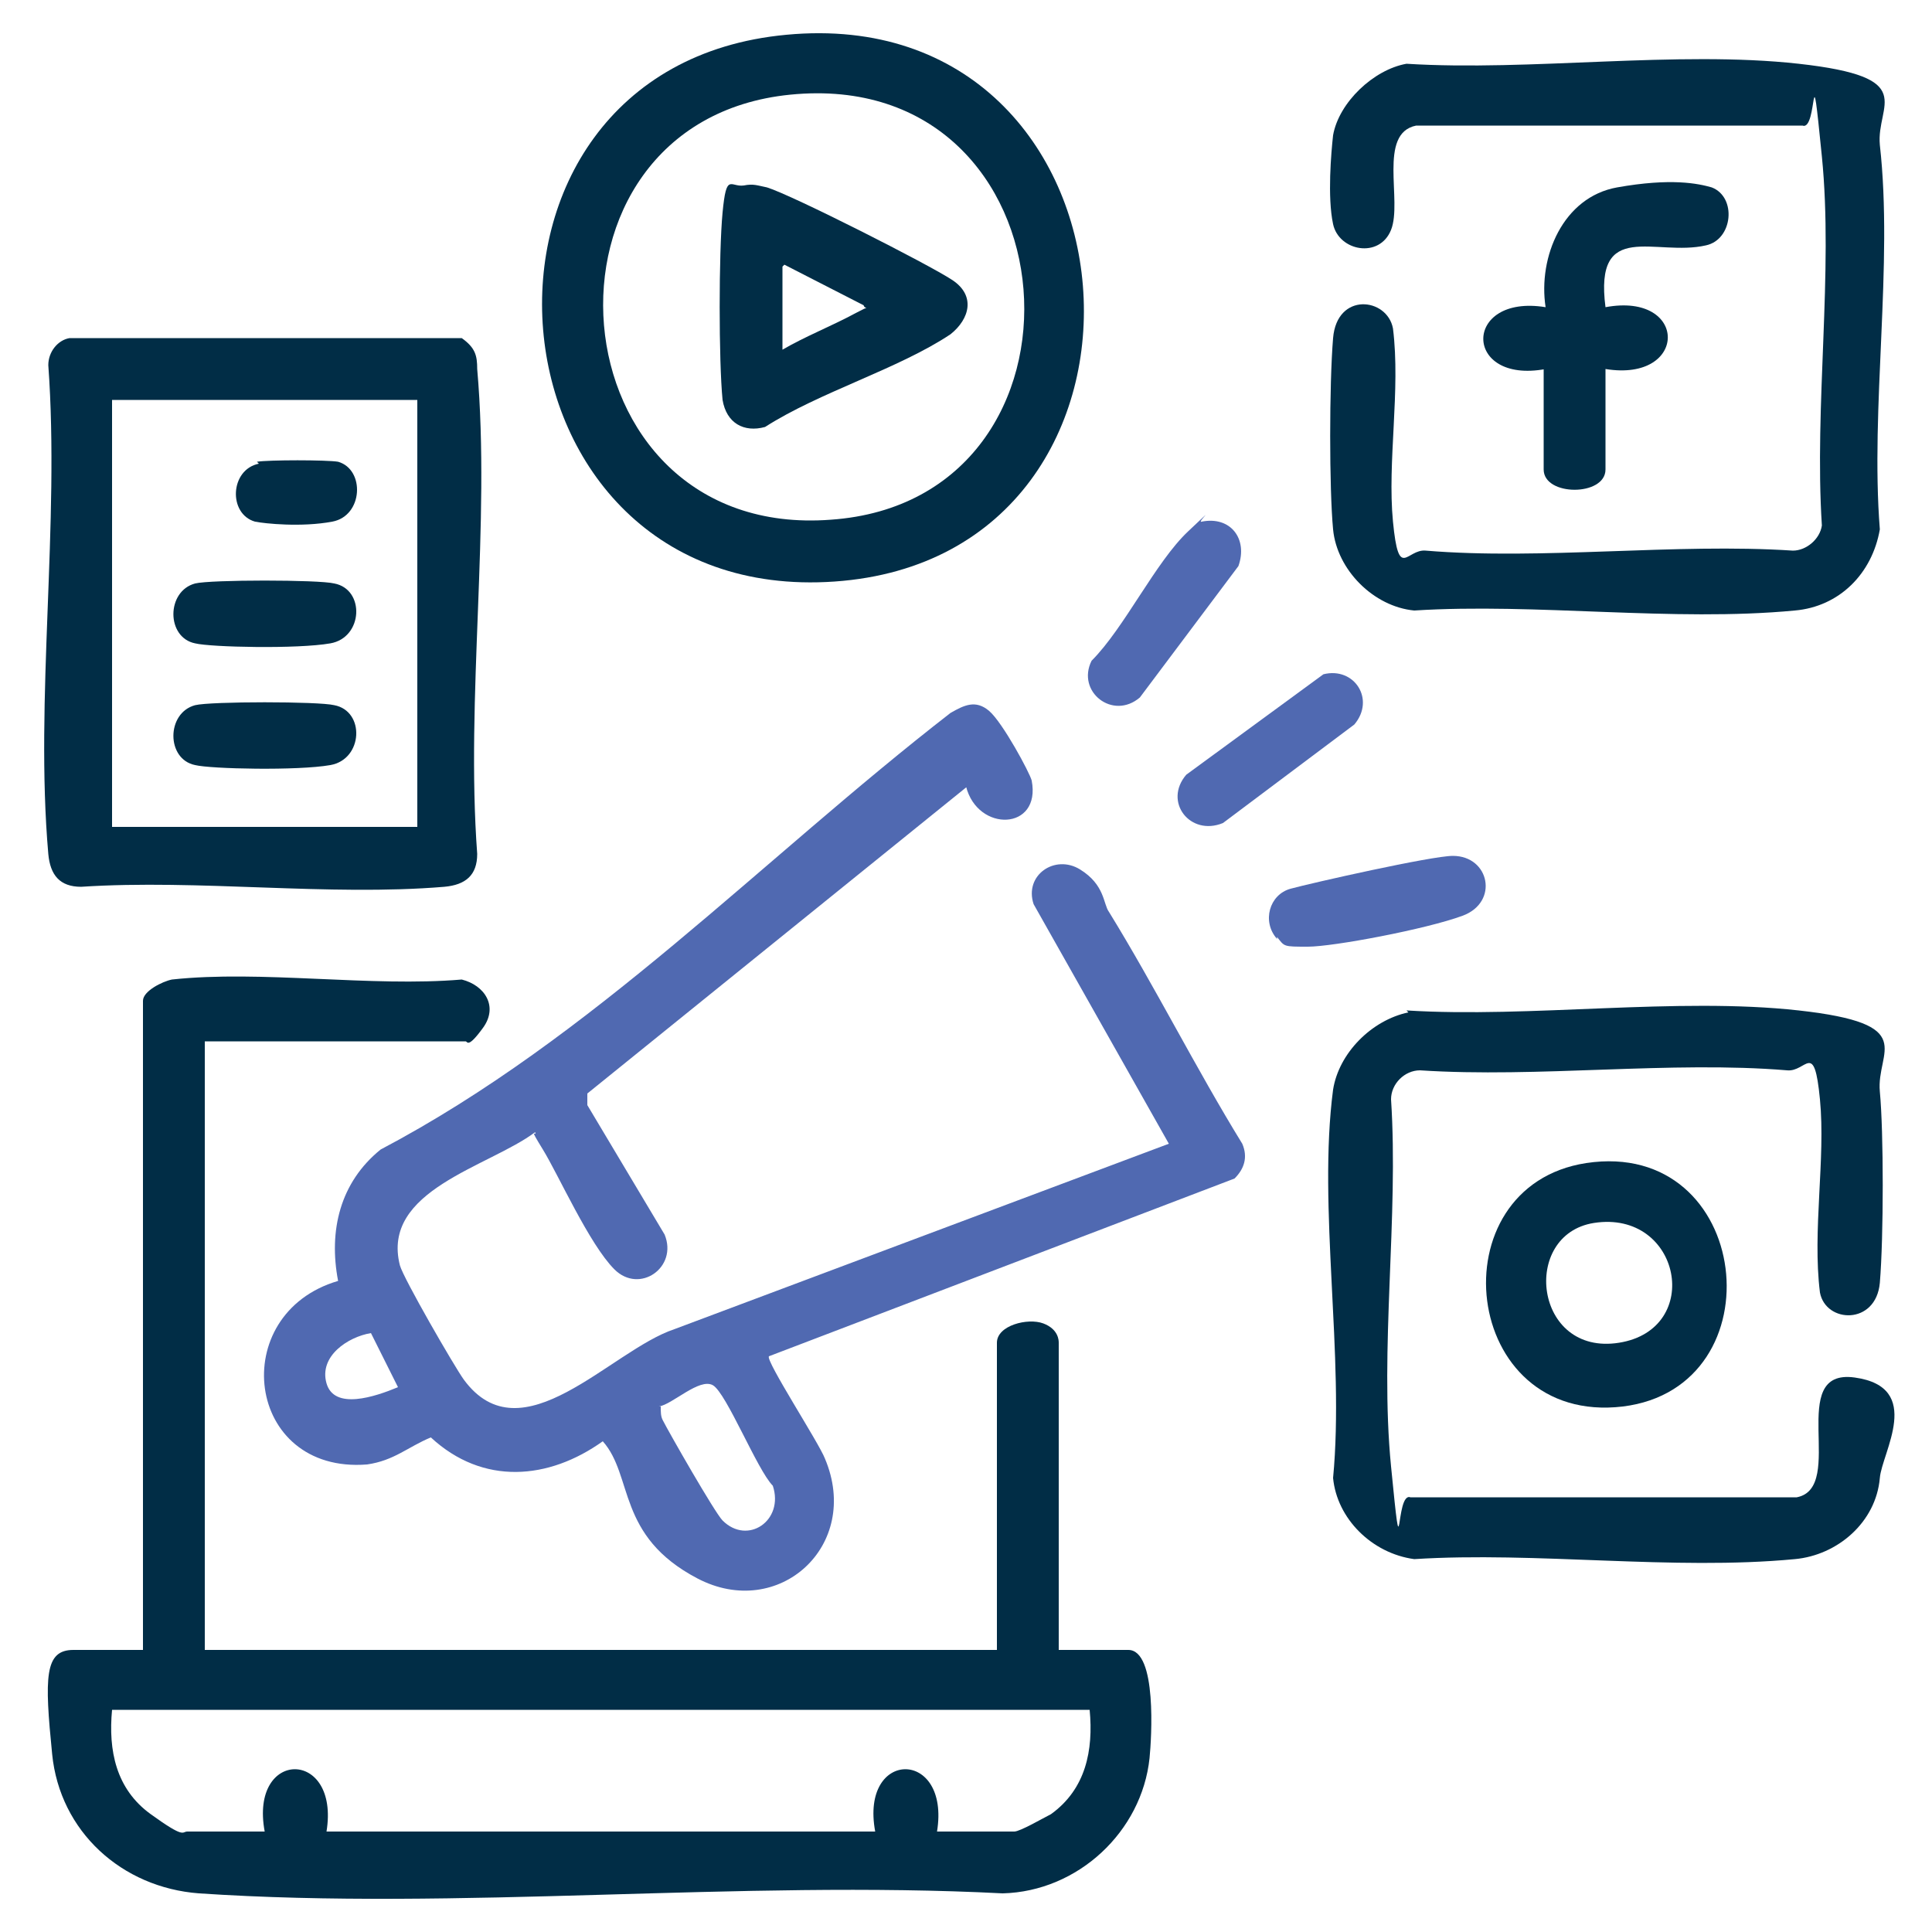
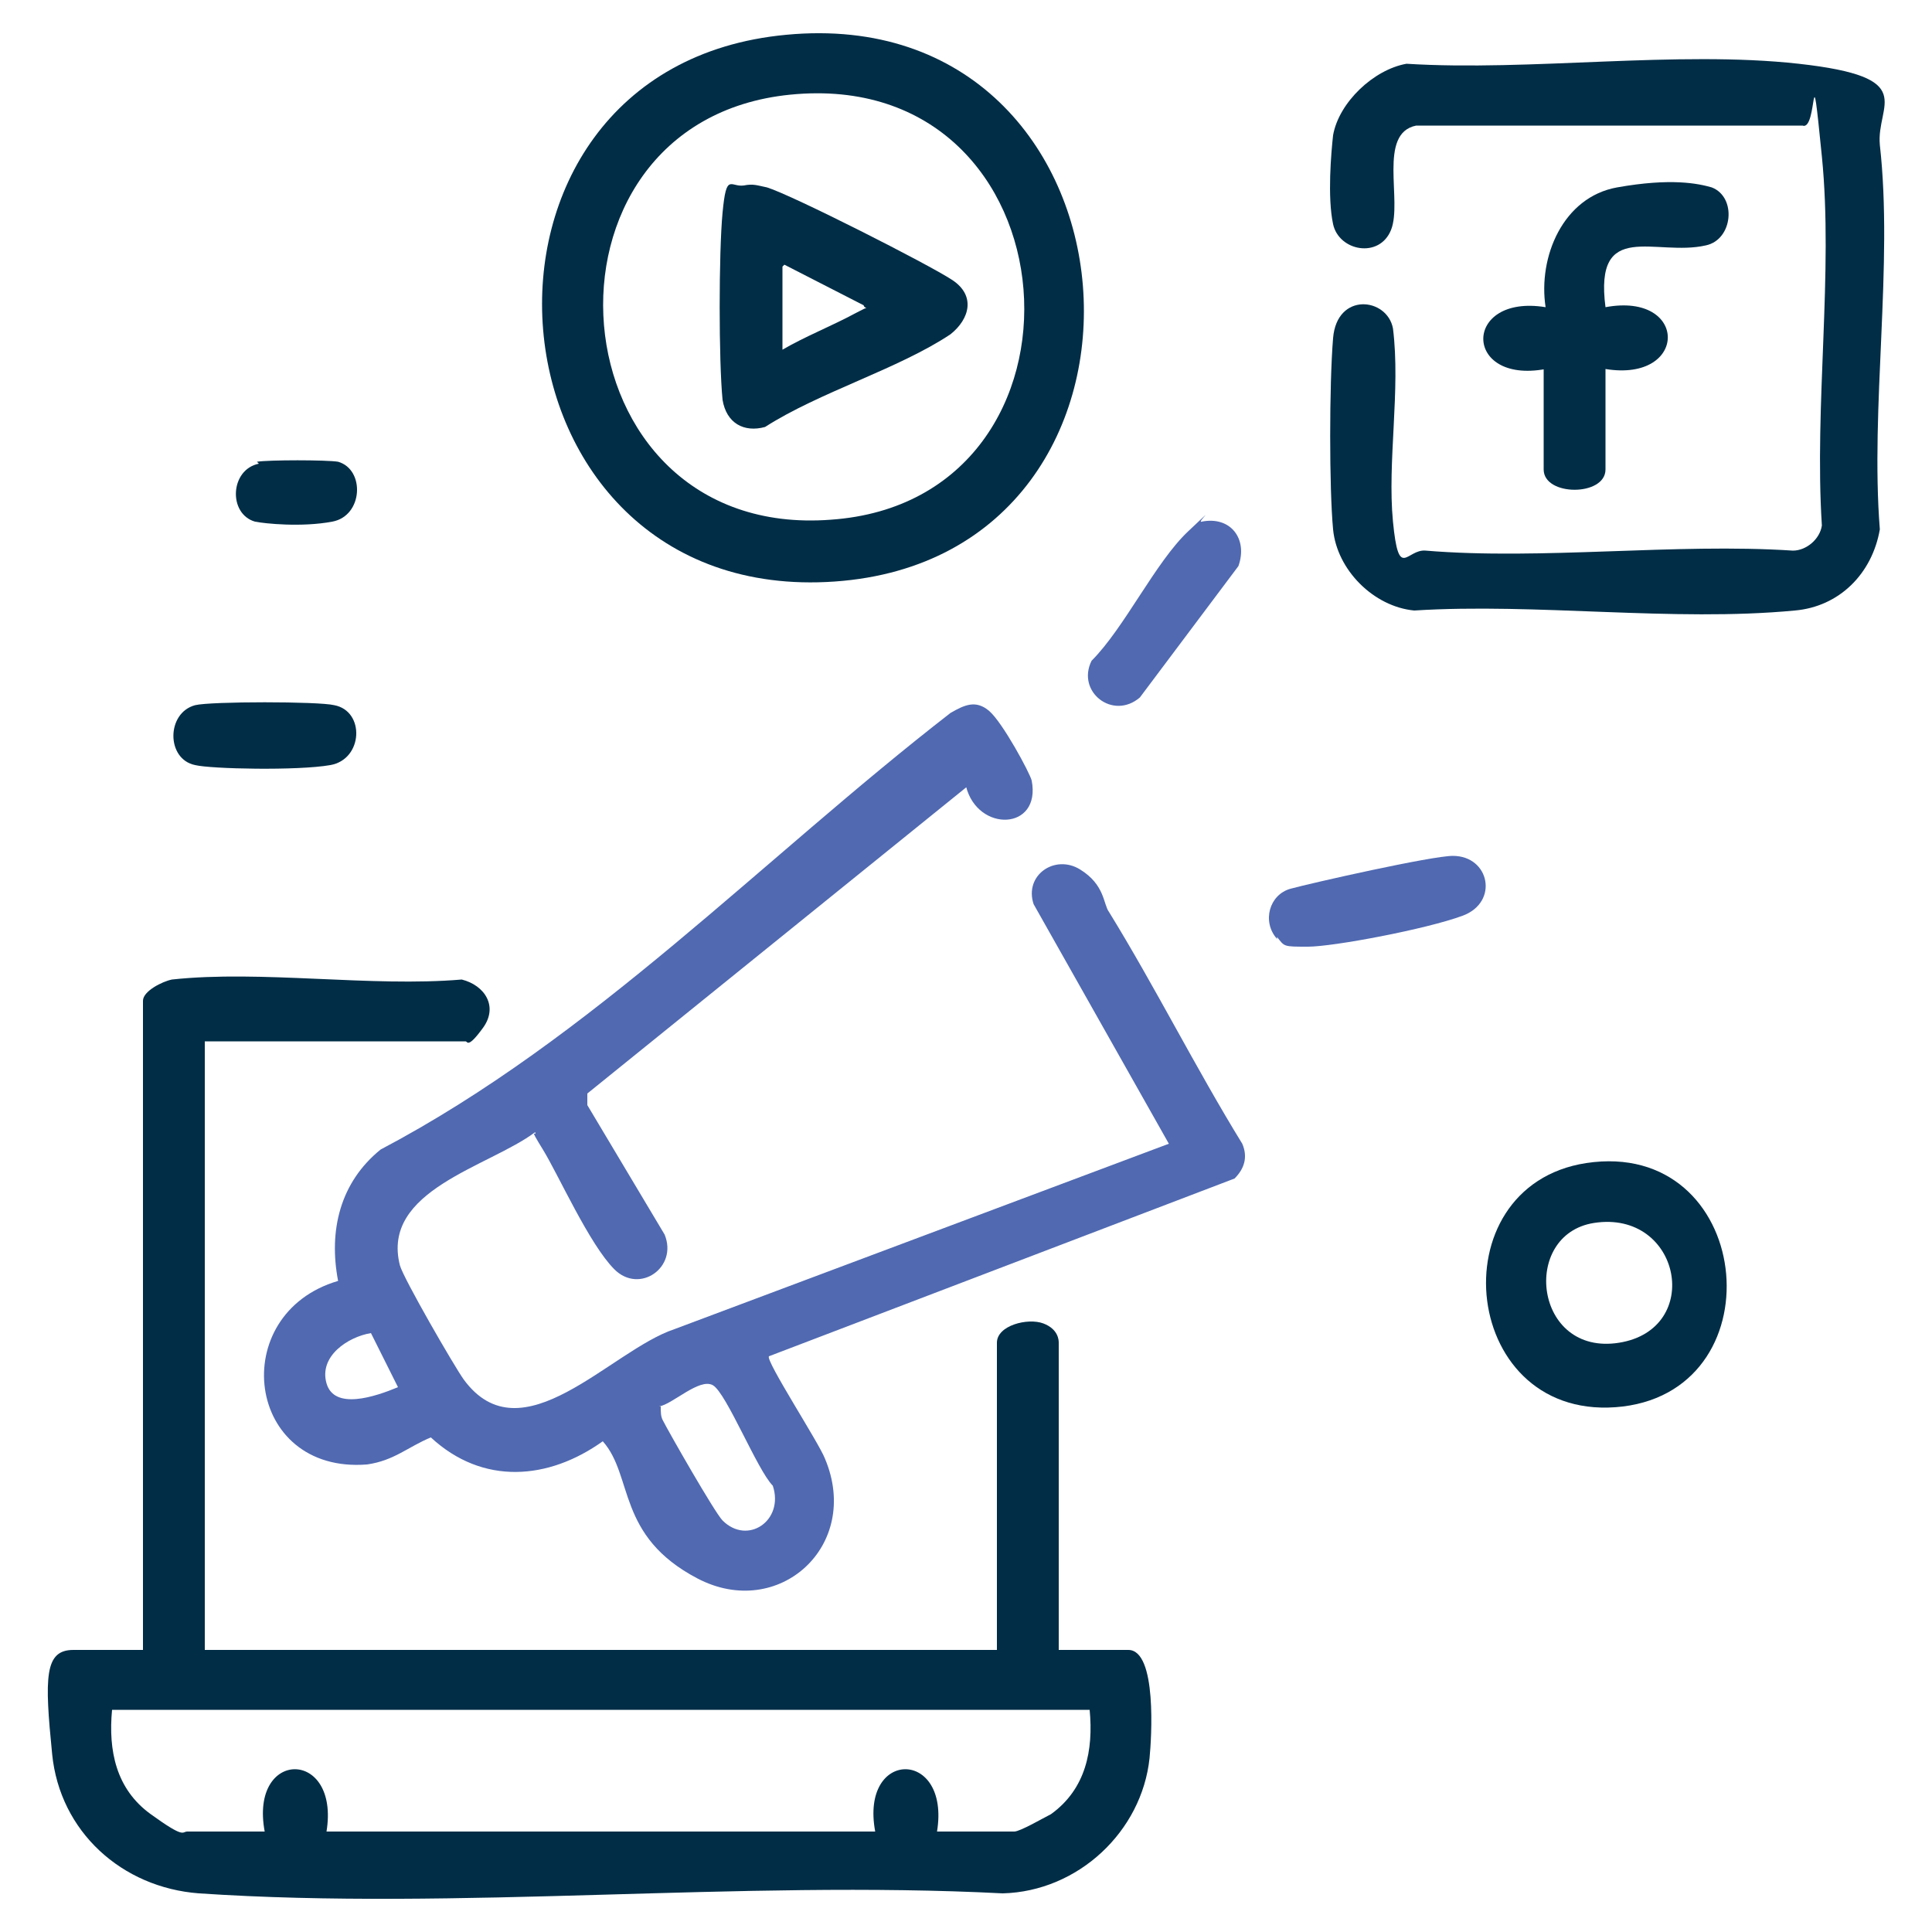
<svg xmlns="http://www.w3.org/2000/svg" id="Layer_1" version="1.1" viewBox="0 0 100 100">
  <defs>
    <style>
      .st0 {
        fill: #012d46;
      }

      .st1 {
        fill: #5069b1;
      }
    </style>
  </defs>
  <path class="st0" d="M10.6,53.8v31.6h41v-15.9c0-.9,1.6-1.3,2.4-1s.8.9.8,1v15.9h3.6c1.5,0,1.2,4.6,1.1,5.6-.4,3.8-3.7,6.9-7.6,7-13.6-.7-28.2.9-41.6,0-4-.3-7.2-3.2-7.6-7.2s-.4-5.4,1.1-5.4h3.6v-33.6c0-.5,1-1,1.5-1.1,4.6-.5,10.3.4,15,0,1.2.3,1.9,1.4,1.1,2.5s-.8.7-.9.7h-13.5ZM56.3,88.5H5.8c-.2,2.1.2,4.1,2,5.4s1.6.9,1.9.9h4c-.8-4.3,3.9-4.3,3.2,0h28.4c-.8-4.3,3.9-4.3,3.2,0h4c.3,0,1.5-.7,1.9-.9,1.8-1.3,2.2-3.3,2-5.4Z" />
  <path class="st1" d="M50.2,40.6l-19.8,16v.6s4,6.7,4,6.7c.7,1.7-1.3,3.1-2.6,1.8s-2.9-4.9-3.7-6.2-.3-.6-.4-.9c-2.4,1.8-8,3-7,6.9.2.7,2.8,5.2,3.3,5.9,3,4.1,7.6-1.5,10.9-2.6l25.6-9.6-7-12.4c-.5-1.5,1.1-2.6,2.4-1.8s1.2,1.8,1.5,2.2c2.4,3.9,4.5,8.1,6.9,12,.3.7.1,1.3-.4,1.8l-24.1,9.2c-.2.2,2.6,4.5,2.9,5.3,1.9,4.5-2.4,8.4-6.6,6.2s-3.3-5.3-4.9-7.1c-2.8,2-6.2,2.3-8.9-.2-1.2.5-1.9,1.2-3.3,1.4-6.3.5-7.3-7.8-1.5-9.5-.5-2.6.1-5.1,2.2-6.8,11-5.8,19.7-15,29.5-22.6.7-.4,1.3-.7,2-.1s2.1,3.2,2.2,3.6c.5,2.6-2.8,2.7-3.4.3ZM19.2,69c-1.2.2-2.7,1.2-2.3,2.6s2.5.7,3.7.2l-1.4-2.8ZM34.2,72.8c0,.3,0,.5.1.7.3.6,2.7,4.8,3.1,5.2,1.3,1.3,3.2,0,2.6-1.8-.8-.8-2.4-4.8-3.1-5.2s-2.1,1-2.8,1.1Z" />
  <path class="st0" d="M72.8,3.3c6.4.4,14-.7,20.3,0s4,2.1,4.2,4.2c.7,6.2-.5,13.6,0,19.9-.4,2.3-2.1,4-4.4,4.2-6.3.6-13.4-.4-19.7,0-2.1-.2-4-2.1-4.2-4.2s-.2-7.5,0-9.9,2.8-2.1,3.1-.5c.4,3.2-.3,6.9,0,10s.7,1.4,1.7,1.5c6,.5,12.9-.4,19,0,.7,0,1.4-.6,1.5-1.3-.4-6.2.6-13.1,0-19.1s-.2-1.3-1-1.6h-20c-2,.4-.7,3.9-1.3,5.4s-2.7,1.1-3-.3-.1-3.7,0-4.6c.3-1.7,2.1-3.4,3.8-3.7Z" />
-   <path class="st0" d="M72.8,52.3c6.4.4,14-.7,20.3,0s4,2.1,4.2,4.2.2,7.5,0,9.9c-.2,2.2-2.8,2.1-3.1.5-.4-3.2.3-6.9,0-10s-.7-1.4-1.7-1.5c-6-.5-12.9.4-19,0-.8,0-1.5.7-1.5,1.5.4,6.1-.6,12.9,0,19s.2,1.3,1,1.6h20c2.6-.5-.6-6.7,3-6.2s1.4,3.9,1.3,5.2c-.2,2.3-2.2,4-4.4,4.2-6.3.6-13.4-.4-19.7,0-2.2-.3-4-2.1-4.2-4.2.6-6.3-.8-14,0-20.1.3-1.9,2-3.6,3.9-4Z" />
-   <path class="st0" d="M3.8,17.5h20.1c.7.5.8.9.8,1.6.7,8-.6,17,0,25.1,0,1.1-.6,1.6-1.7,1.7-6,.5-12.7-.4-18.8,0-1.1,0-1.6-.6-1.7-1.7-.7-8,.6-17.1,0-25.3,0-.7.5-1.3,1.1-1.4ZM21.6,20.7H5.8v22.1h15.8v-22.1Z" />
  <path class="st0" d="M40.7,1.8c19-1.8,21.1,27,2.5,28.3-18.6,1.3-20.8-26.6-2.5-28.3ZM40.9,4.9c-14,1.4-12.4,23.1,2.1,22,14.4-1,12.9-23.5-2.1-22Z" />
  <path class="st0" d="M82.1,60.2c8.6-1.3,10,11.6,1.9,12.6-8.4,1-9.7-11.4-1.9-12.6ZM82.5,63.3c-3.8.6-3.1,6.9,1.3,6.2s3.2-6.9-1.3-6.2Z" />
  <path class="st0" d="M80,19.1c-4.3.8-4.3-3.9,0-3.2-.4-2.6.9-5.7,3.7-6.2s4.2-.2,4.9,0c1.3.5,1.1,2.7-.3,3-2.6.6-5.8-1.4-5.2,3.2,4.3-.8,4.3,3.9,0,3.2v5.2c0,1.4-3.2,1.4-3.2,0v-5.2Z" />
  <path class="st1" d="M66.1,48.6c-.8-.9-.4-2.3.7-2.6s7.3-1.7,8.4-1.7c1.9,0,2.4,2.4.5,3.1s-6.7,1.6-8,1.6-1.2,0-1.6-.5Z" />
  <path class="st1" d="M62.2,27c1.5-.3,2.4.9,1.9,2.3l-5.1,6.8c-1.4,1.2-3.3-.3-2.5-1.9,1.7-1.7,3.3-5.1,5-6.7s.4-.4.7-.5Z" />
-   <path class="st1" d="M68.5,34.9c1.6-.4,2.7,1.3,1.6,2.6l-6.8,5.1c-1.7.7-3.1-1.1-1.9-2.5l7.1-5.2Z" />
-   <path class="st0" d="M10.1,30.2c.8-.2,6.4-.2,7.2,0,1.6.3,1.5,2.8-.2,3.1s-6.2.2-7,0c-1.5-.3-1.5-2.7,0-3.1Z" />
  <path class="st0" d="M10.1,36.5c.8-.2,6.4-.2,7.2,0,1.6.3,1.5,2.8-.2,3.1s-6.2.2-7,0c-1.5-.3-1.5-2.7,0-3.1Z" />
  <path class="st0" d="M13.3,23.9c.6-.1,3.6-.1,4.2,0,1.4.4,1.3,2.8-.3,3.1s-3.5.1-4,0c-1.4-.4-1.3-2.7.2-3Z" />
  <path class="st0" d="M38.5,9.6c.5-.1.7,0,1.2.1,1.3.4,8.4,4,9.6,4.8s.9,2-.1,2.8c-2.7,1.8-6.8,3-9.6,4.8-1.1.3-2-.2-2.2-1.4-.2-2-.2-7.6,0-9.7s.4-1.3,1.1-1.4ZM40.5,13.8v4.3c1.2-.7,2.5-1.2,3.8-1.9s.5,0,.4-.4l-4.1-2.1Z" />
</svg>